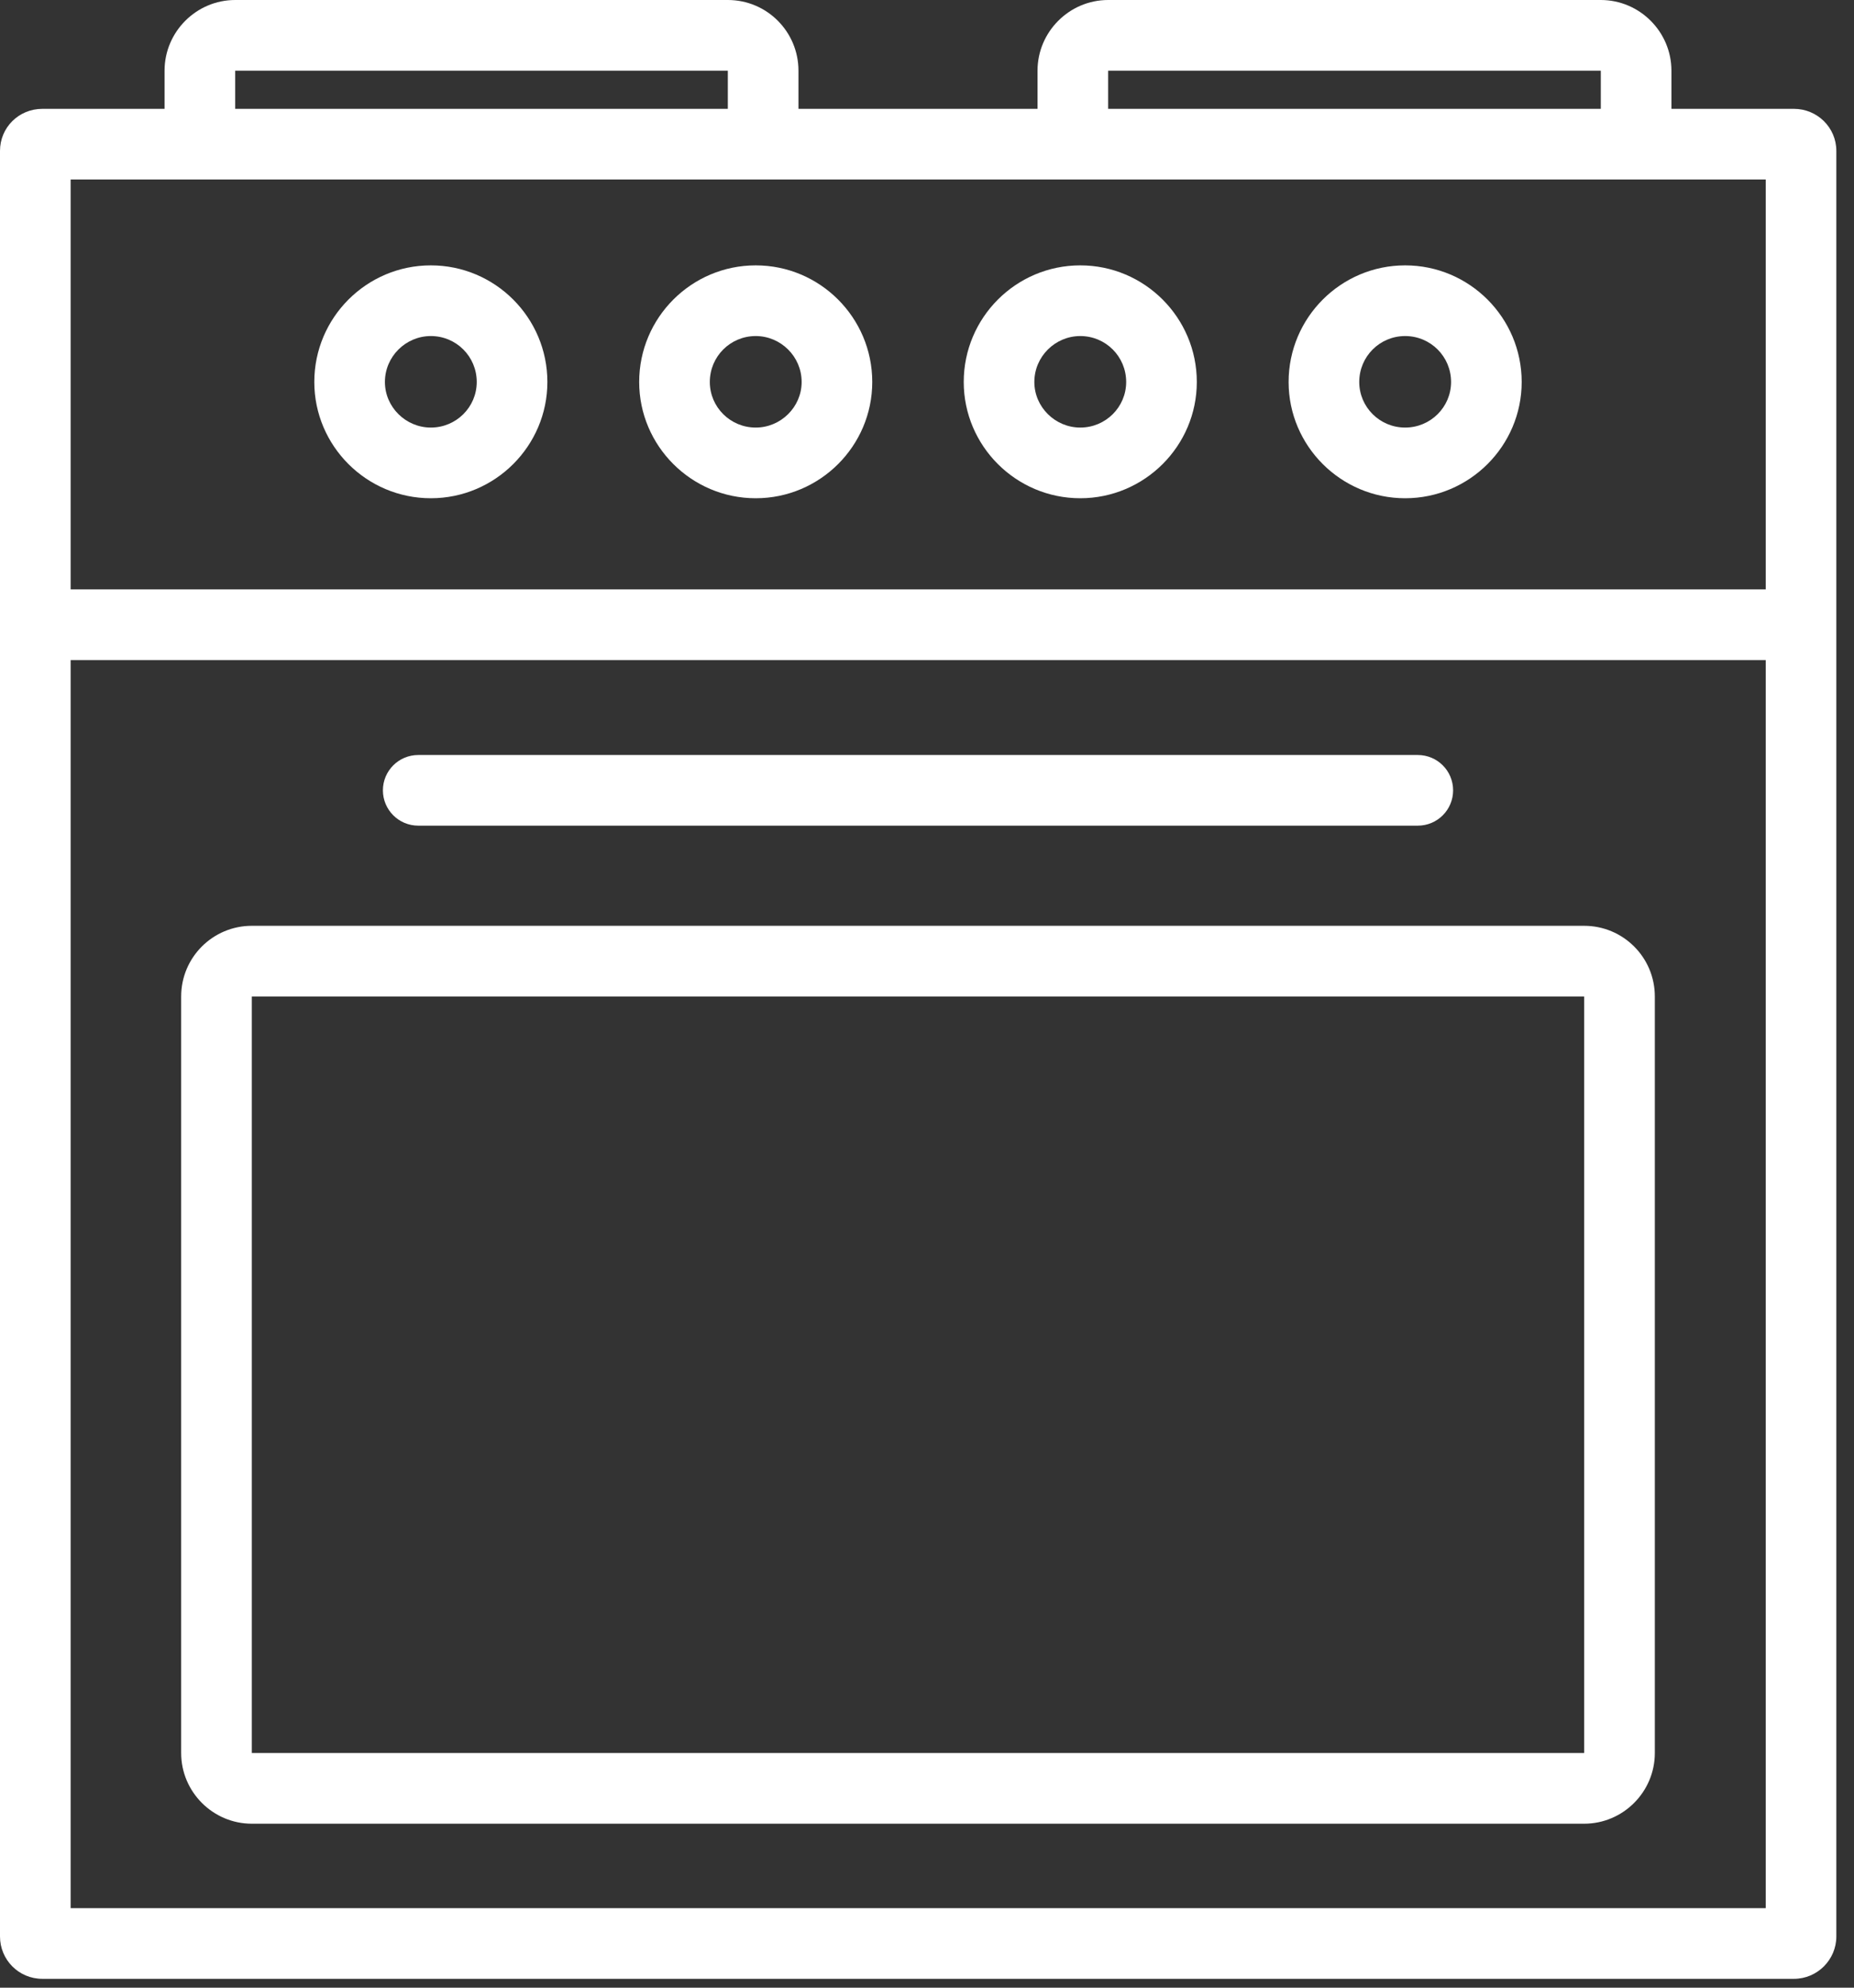
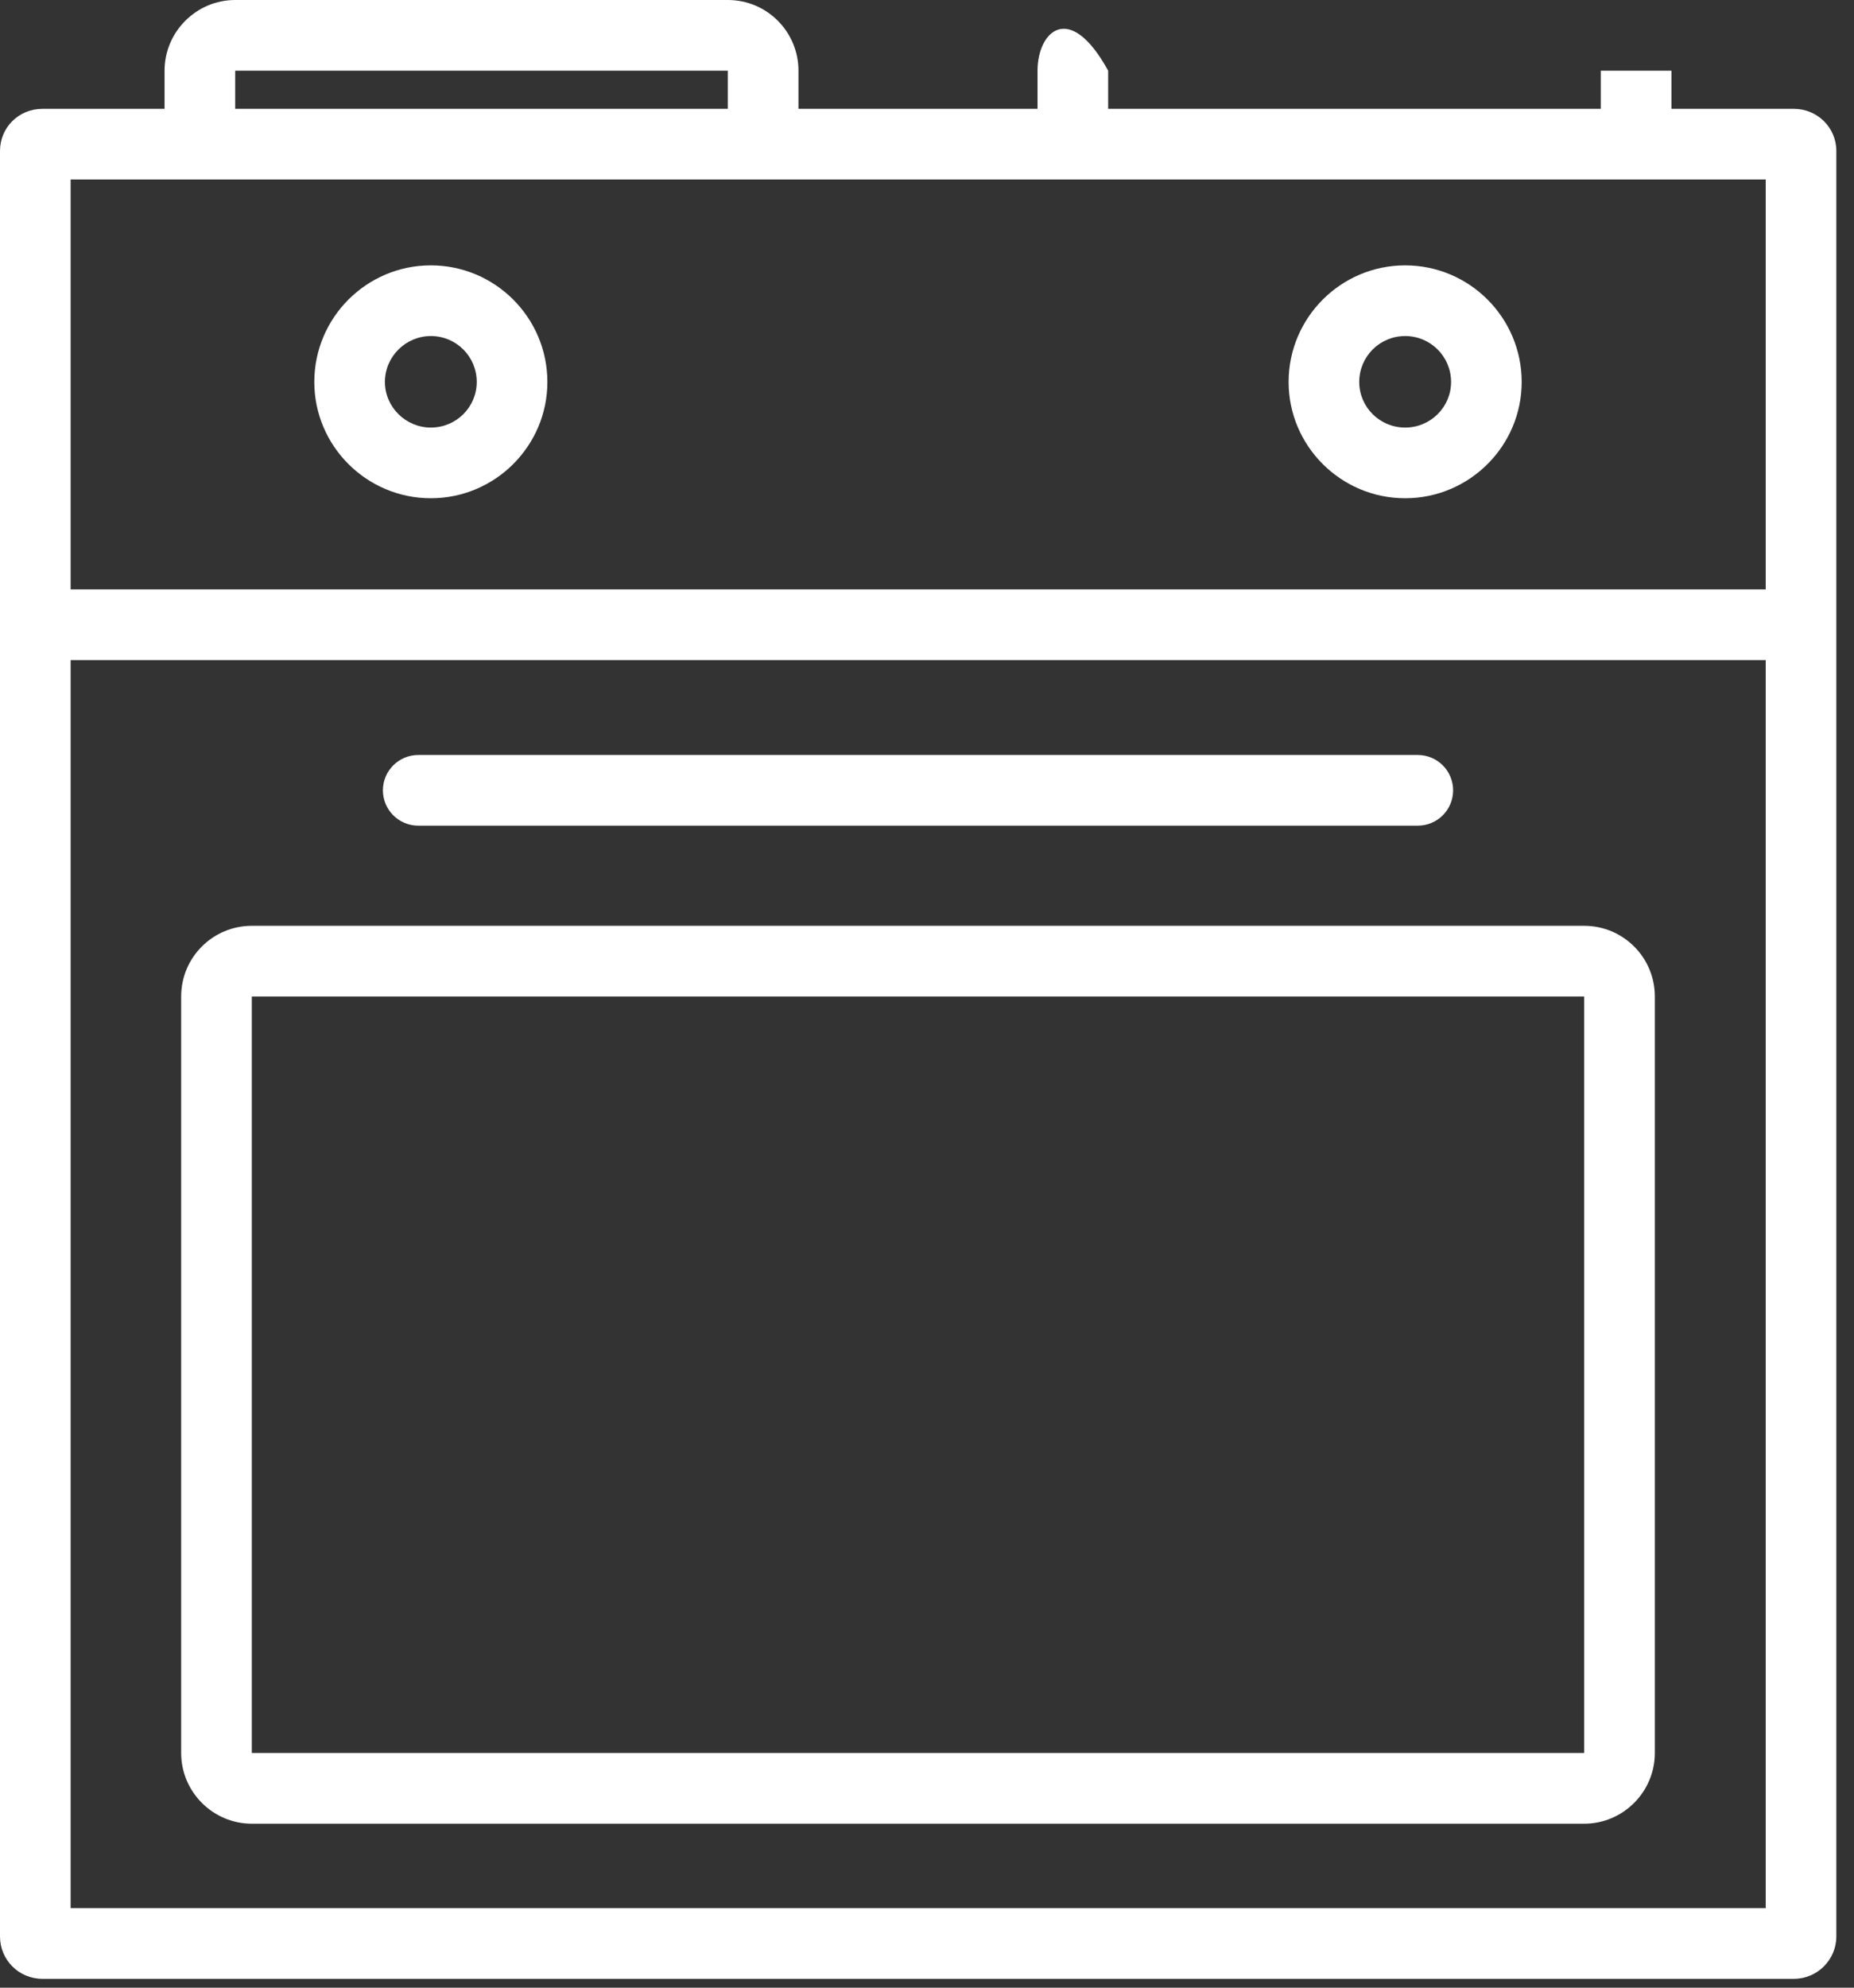
<svg xmlns="http://www.w3.org/2000/svg" width="70" height="75" viewBox="0 0 70 75" fill="none">
  <rect x="0" y="0" width="70" height="75" fill="#333333" stroke="none" />
  <path d="M53.053 12.68C54.013 12.68 54.787 13.453 54.787 14.413C54.787 15.36 54.013 16.133 53.053 16.133C52.093 16.133 51.32 15.36 51.32 14.413C51.32 13.453 52.093 12.68 53.053 12.68ZM53.053 18.8C55.48 18.8 57.453 16.826 57.453 14.413C57.453 11.986 55.48 10.013 53.053 10.013C50.627 10.013 48.653 11.986 48.653 14.413C48.653 16.826 50.627 18.8 53.053 18.8Z" fill="white" />
-   <path d="M40.787 12.68C41.747 12.68 42.52 13.453 42.52 14.413C42.52 15.36 41.747 16.133 40.787 16.133C39.84 16.133 39.053 15.36 39.053 14.413C39.053 13.453 39.84 12.68 40.787 12.68ZM40.787 18.8C43.213 18.8 45.187 16.826 45.187 14.413C45.187 11.986 43.213 10.013 40.787 10.013C38.36 10.013 36.387 11.986 36.387 14.413C36.387 16.826 38.36 18.8 40.787 18.8Z" fill="white" />
-   <path d="M28.533 12.68C29.48 12.68 30.267 13.453 30.267 14.413C30.267 15.36 29.48 16.133 28.533 16.133C27.573 16.133 26.8 15.36 26.8 14.413C26.8 13.453 27.573 12.68 28.533 12.68ZM28.533 18.8C30.96 18.8 32.933 16.826 32.933 14.413C32.933 11.986 30.96 10.013 28.533 10.013C26.107 10.013 24.133 11.986 24.133 14.413C24.133 16.826 26.107 18.8 28.533 18.8Z" fill="white" />
  <path d="M16.267 12.68C17.227 12.68 18 13.453 18 14.413C18 15.36 17.227 16.133 16.267 16.133C15.32 16.133 14.533 15.36 14.533 14.413C14.533 13.453 15.32 12.68 16.267 12.68ZM16.267 18.8C18.693 18.8 20.667 16.826 20.667 14.413C20.667 11.986 18.693 10.013 16.267 10.013C13.84 10.013 11.867 11.986 11.867 14.413C11.867 16.826 13.84 18.8 16.267 18.8Z" fill="white" />
  <path d="M15.791 31.154H53.531C54.268 31.154 54.864 30.558 54.864 29.821C54.864 29.084 54.268 28.488 53.531 28.488H15.791C15.055 28.488 14.457 29.084 14.457 29.821C14.457 30.558 15.055 31.154 15.791 31.154Z" fill="white" />
  <path d="M59.813 66.146H9.507V37.6H59.813V66.146ZM59.813 34.933H9.507C8.04 34.933 6.84 36.12 6.84 37.6V66.146C6.84 67.613 8.04 68.813 9.507 68.813H59.813C61.28 68.813 62.48 67.613 62.48 66.146V37.6C62.48 36.12 61.28 34.933 59.813 34.933Z" fill="white" />
-   <path d="M2.667 72V24.907H66.667V72H2.667ZM6.213 6.773H66.667V22.24H2.667V6.773H6.213ZM8.88 2.667H27.48V4.107H8.88V2.667ZM41.84 2.667H60.44V4.107H41.84V2.667ZM67.733 4.107H63.107V2.667C63.107 1.2 61.907 -0 60.44 -0H41.84C40.373 -0 39.173 1.2 39.173 2.667V4.107H30.147V2.667C30.147 1.2 28.96 -0 27.48 -0H8.88C7.413 -0 6.213 1.2 6.213 2.667V4.107H1.6C0.707 4.107 0 4.813 0 5.693V73.067C0 73.947 0.707 74.666 1.6 74.666H67.733C68.613 74.666 69.333 73.947 69.333 73.067V5.693C69.333 4.813 68.613 4.107 67.733 4.107Z" fill="white" />
+   <path d="M2.667 72V24.907H66.667V72H2.667ZM6.213 6.773H66.667V22.24H2.667V6.773H6.213ZM8.88 2.667H27.48V4.107H8.88V2.667ZM41.84 2.667H60.44V4.107H41.84V2.667ZM67.733 4.107H63.107V2.667H41.84C40.373 -0 39.173 1.2 39.173 2.667V4.107H30.147V2.667C30.147 1.2 28.96 -0 27.48 -0H8.88C7.413 -0 6.213 1.2 6.213 2.667V4.107H1.6C0.707 4.107 0 4.813 0 5.693V73.067C0 73.947 0.707 74.666 1.6 74.666H67.733C68.613 74.666 69.333 73.947 69.333 73.067V5.693C69.333 4.813 68.613 4.107 67.733 4.107Z" fill="white" />
</svg>